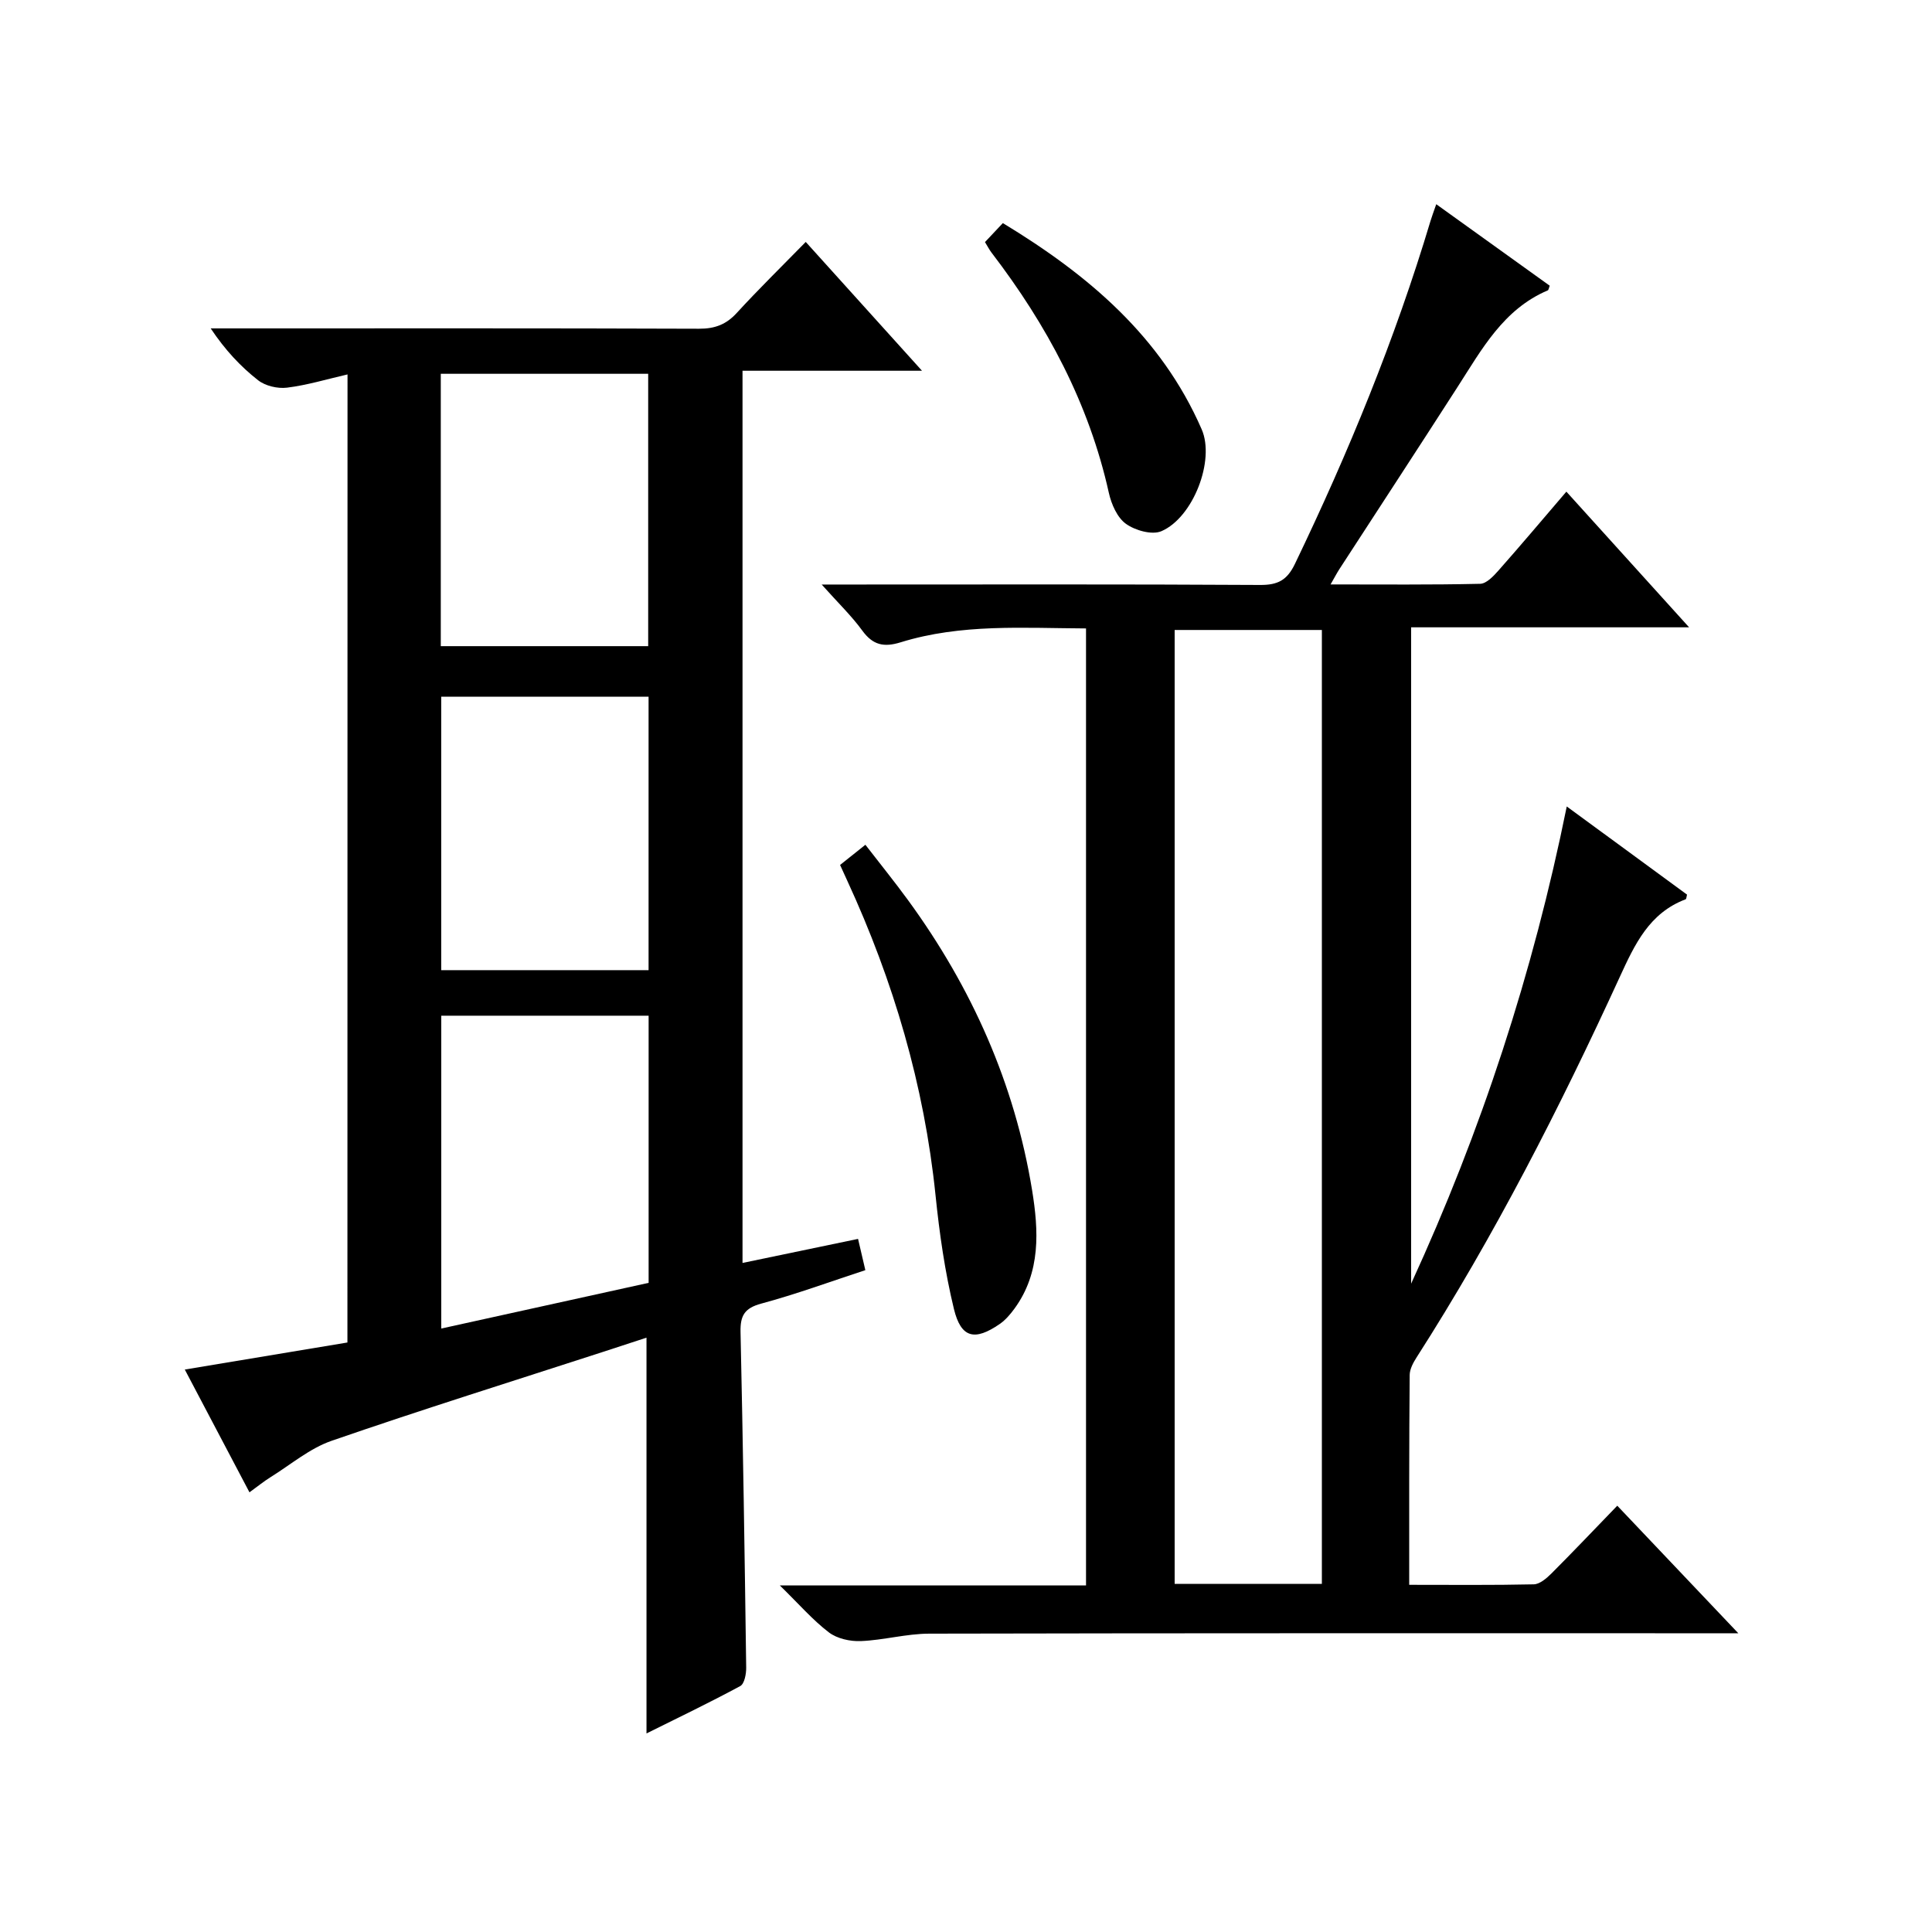
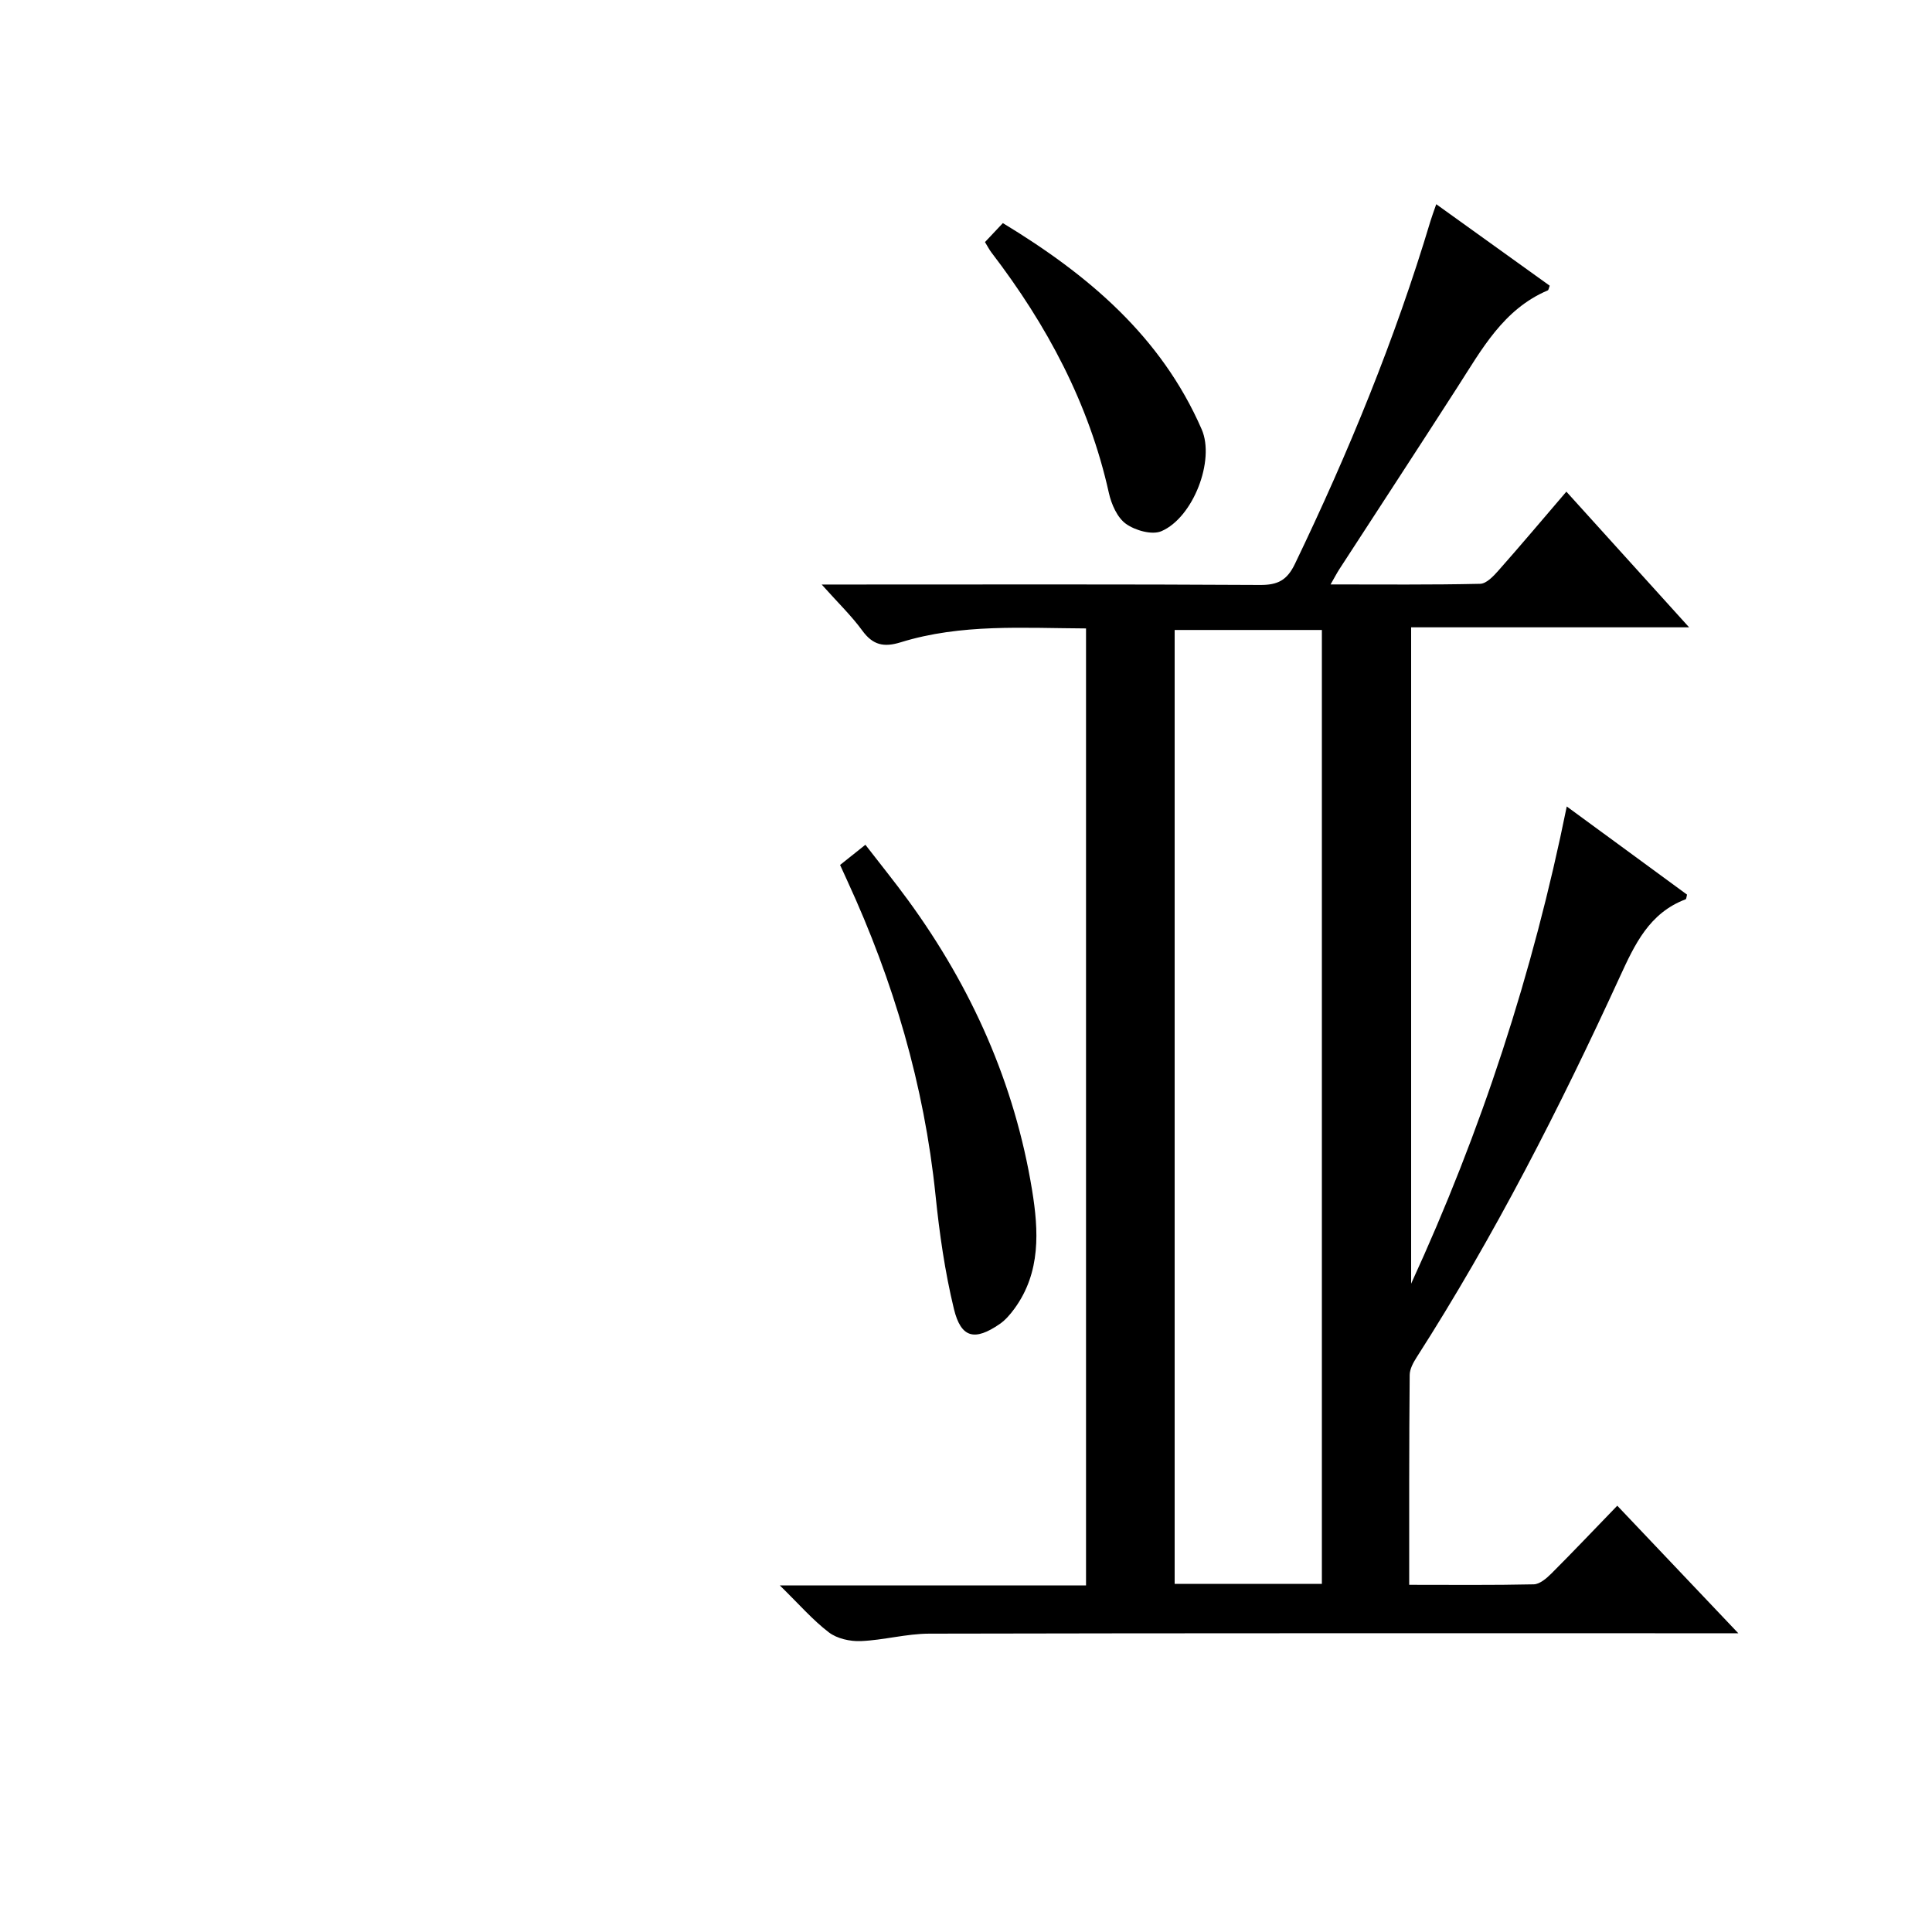
<svg xmlns="http://www.w3.org/2000/svg" version="1.1" id="ZDIC" x="0px" y="0px" viewBox="0 0 400 400" style="enable-background:new 0 0 400 400;" xml:space="preserve">
  <g>
    <path d="M291.76,328.12c8.88,0,17.34,0.09,25.79-0.1c1.24-0.03,2.64-1.24,3.64-2.23c4.47-4.47,8.82-9.06,13.65-14.05   c8.32,8.77,16.25,17.12,25.06,26.41c-3.01,0-4.76,0-6.51,0c-53.67,0-107.33-0.04-161,0.08c-4.73,0.01-9.44,1.35-14.18,1.54   c-2.21,0.09-4.91-0.51-6.61-1.81c-3.36-2.57-6.18-5.84-10.14-9.71c21.92,0,42.48,0,63.39,0c0-66.18,0-131.91,0-198.14   c-12.95-0.06-25.84-1.01-38.37,2.87c-3.48,1.08-5.76,0.59-7.95-2.42c-2.22-3.05-4.98-5.7-8.41-9.54c2.86,0,4.57,0,6.28,0   c28.17,0,56.33-0.08,84.5,0.09c3.67,0.02,5.58-0.99,7.2-4.36c11.06-22.99,20.73-46.51,28.06-70.97c0.28-0.94,0.63-1.85,1.2-3.5   c8.04,5.77,15.77,11.33,23.49,16.87c-0.18,0.46-0.22,0.89-0.4,0.97c-9.2,3.91-13.66,12.21-18.69,20.02   c-8.11,12.61-16.31,25.15-24.47,37.72c-0.52,0.8-0.95,1.65-1.81,3.14c10.79,0,20.89,0.1,30.98-0.13c1.29-0.03,2.76-1.59,3.79-2.76   c4.63-5.23,9.12-10.57,14.05-16.32c8.38,9.26,16.54,18.29,25.41,28.09c-19.74,0-38.45,0-57.55,0c0,45.61,0,90.75,0,135.89   c14.51-31.56,25.23-64.26,32.22-98.8c8.61,6.31,16.77,12.29,24.9,18.25c-0.12,0.44-0.13,0.91-0.29,0.97   c-7.52,2.84-10.52,9.3-13.62,16.05c-12.44,27.11-25.97,53.65-42.09,78.81c-0.69,1.08-1.41,2.41-1.42,3.63   C291.73,298.97,291.76,313.27,291.76,328.12z M273.68,327.92c0-66.18,0-131.92,0-197.49c-10.46,0-20.53,0-30.48,0   c0,66.03,0,131.65,0,197.49C253.46,327.92,263.4,327.92,273.68,327.92z" />
-     <path d="M71.95,77.52c-4.33,1-8.38,2.23-12.52,2.74c-1.94,0.24-4.48-0.35-5.99-1.53c-3.65-2.86-6.85-6.29-9.82-10.74   c1.7,0,3.4,0,5.1,0c32,0,64.01-0.05,96.01,0.07c3.27,0.01,5.62-0.87,7.82-3.28c4.48-4.89,9.23-9.54,14.27-14.69   c8.08,8.96,15.74,17.44,24.07,26.67c-12.82,0-24.83,0-37.16,0c0,61.71,0,122.82,0,184.72c8.05-1.68,15.85-3.3,23.92-4.98   c0.47,2.02,0.92,3.94,1.51,6.47c-7.26,2.38-14.32,4.98-21.56,6.93c-3.48,0.94-4.35,2.51-4.28,5.87   c0.51,23.16,0.86,46.32,1.17,69.48c0.02,1.31-0.36,3.36-1.23,3.83c-6.38,3.45-12.94,6.59-19.41,9.81c0-27.39,0-54.3,0-81.94   c-2.87,0.94-5.9,1.94-8.93,2.92c-18.77,6.09-37.61,11.98-56.26,18.43c-4.54,1.57-8.46,4.93-12.63,7.52   c-1.37,0.85-2.63,1.88-4.38,3.15c-4.52-8.58-8.83-16.76-13.39-25.42c11.5-1.91,22.53-3.75,33.67-5.6   C71.95,211.03,71.95,144.55,71.95,77.52z M91.36,210.29c0,21.84,0,43.23,0,64.77c14.58-3.21,28.76-6.34,42.93-9.46   c0-18.51,0-36.8,0-55.31C119.9,210.29,105.79,210.29,91.36,210.29z M134.2,133.78c0-19.1,0-37.8,0-56.39c-14.59,0-28.81,0-42.94,0   c0,18.99,0,37.57,0,56.39C105.62,133.78,119.71,133.78,134.2,133.78z M91.35,144.25c0,19.12,0,37.82,0,56.61   c14.46,0,28.55,0,42.93,0c0-18.94,0-37.66,0-56.61C119.91,144.25,105.82,144.25,91.35,144.25z" />
    <path d="M173.93,179.08c1.67-1.33,3.19-2.55,5.24-4.18c3.04,3.94,6.04,7.64,8.84,11.48c13.16,18.03,22.07,37.97,25.67,60.01   c1.36,8.35,1.85,17.02-3.64,24.54c-0.86,1.18-1.87,2.37-3.06,3.19c-5.16,3.56-8.01,2.94-9.48-3.11c-1.87-7.71-3-15.65-3.81-23.56   c-2.34-22.77-8.71-44.35-18.25-65.06C174.97,181.37,174.5,180.33,173.93,179.08z" />
    <path d="M203.93,50.12c1.22-1.3,2.34-2.49,3.7-3.93c17.59,10.66,32.78,23.43,41.17,42.71c2.79,6.41-1.77,18.26-8.35,21.08   c-1.95,0.83-5.43-0.16-7.34-1.53c-1.8-1.29-3.01-4.06-3.53-6.39c-4.12-18.55-12.84-34.8-24.29-49.75   C204.81,51.68,204.45,50.96,203.93,50.12z" />
  </g>
</svg>